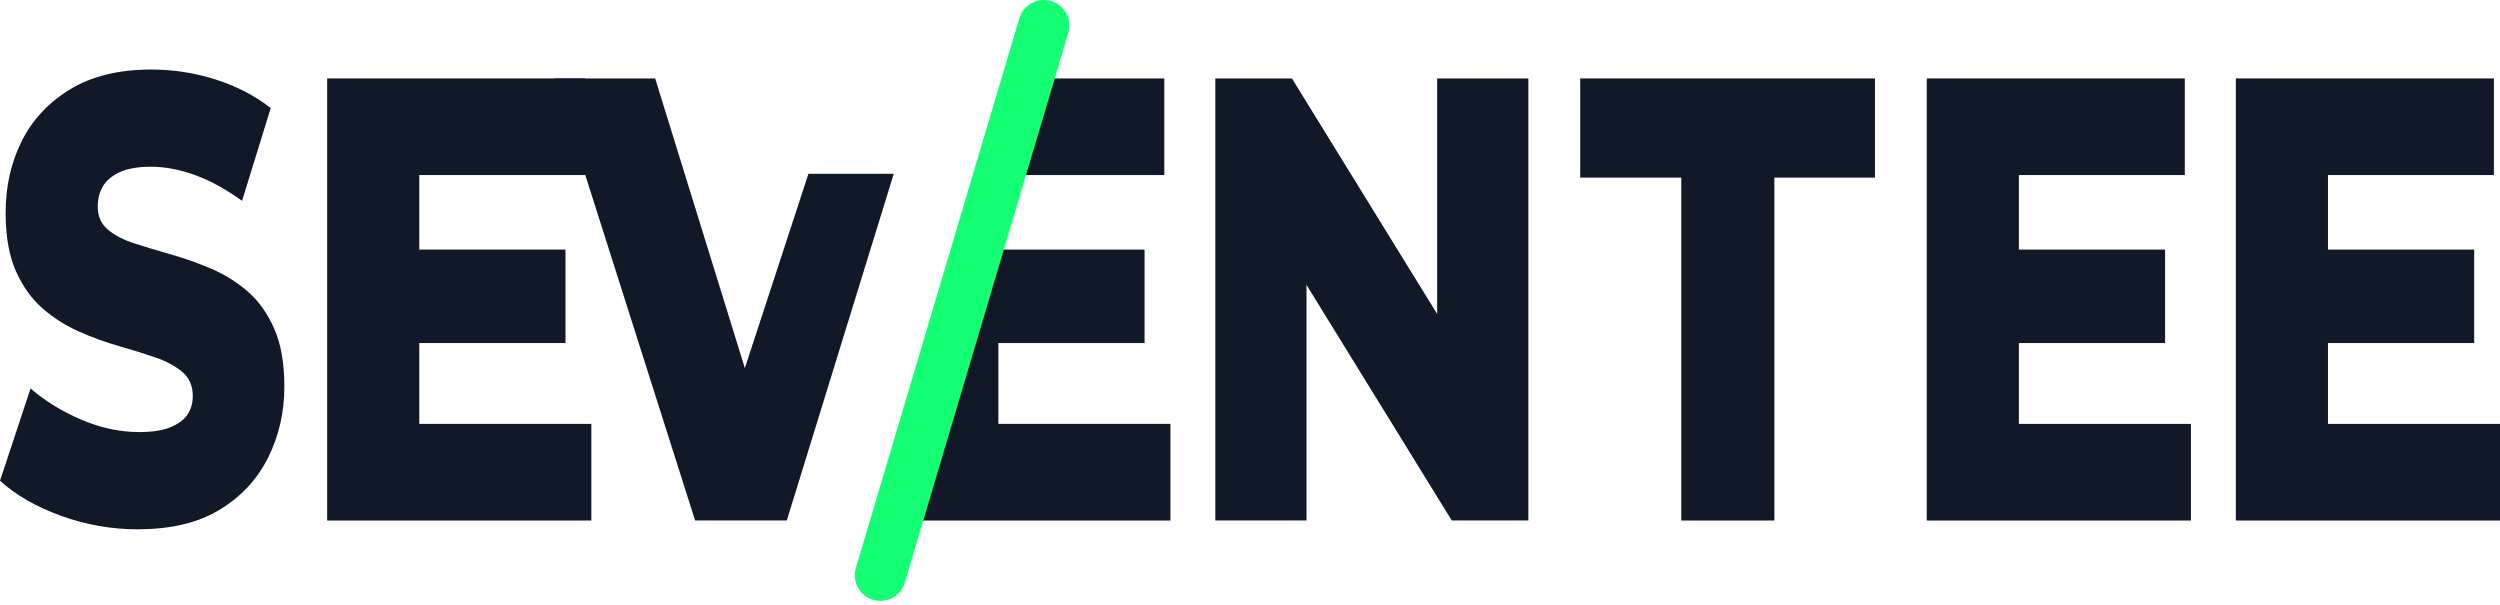
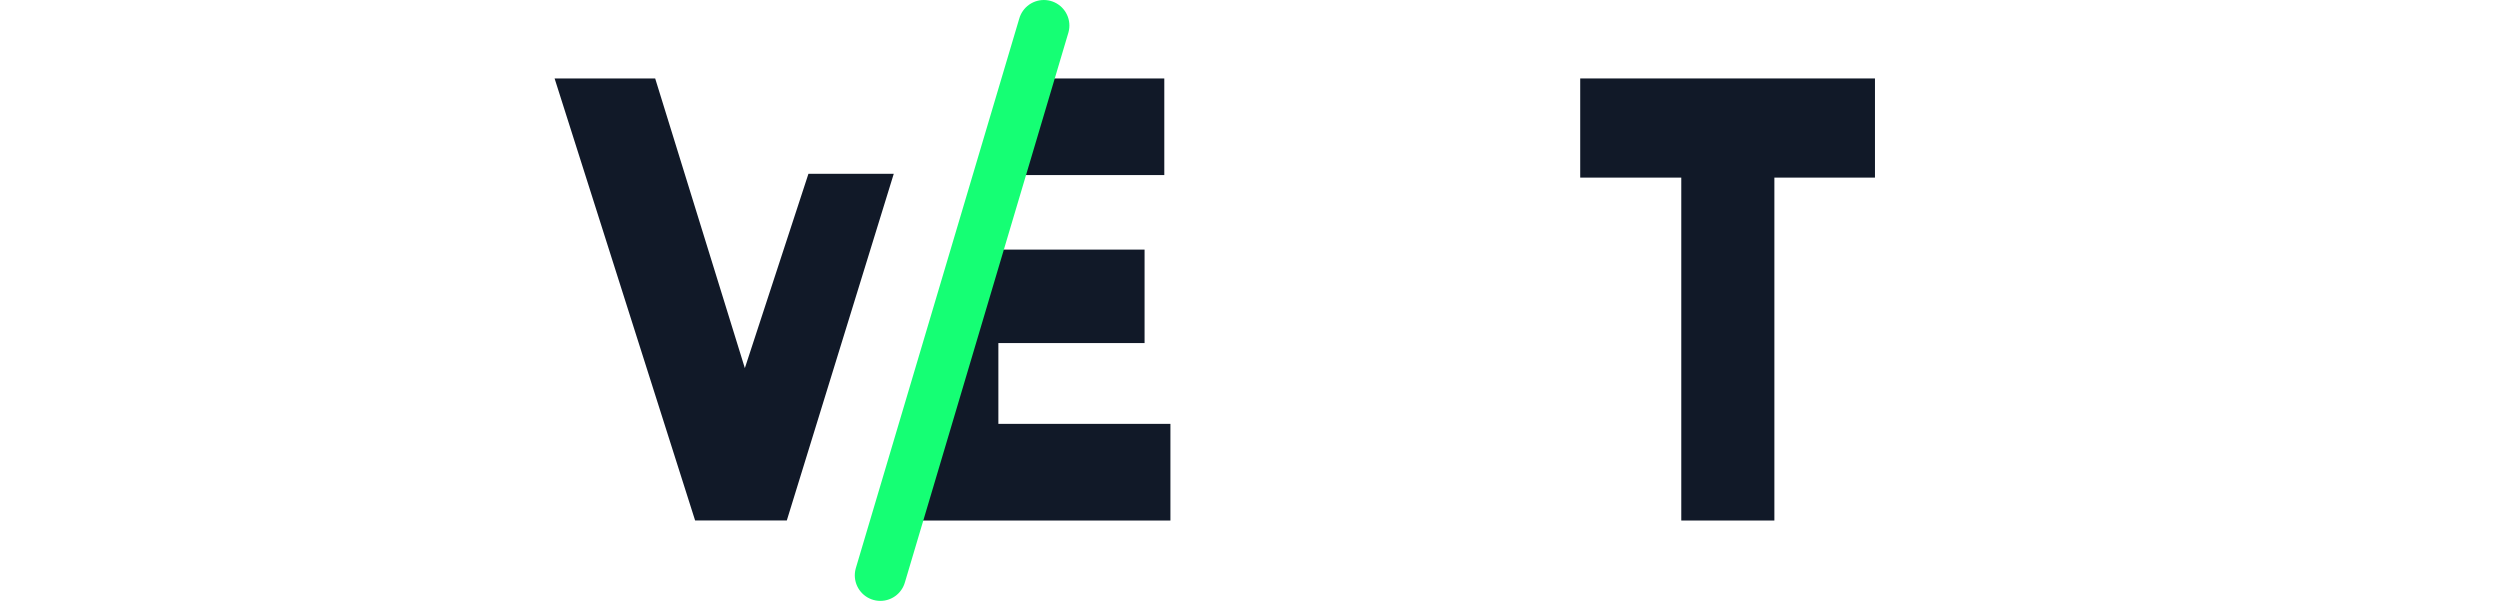
<svg xmlns="http://www.w3.org/2000/svg" width="500" height="121" viewBox="0 0 500 121" fill="none">
  <g clip-path="url(#clip0_1_18834)">
-     <path d="M27.735 105.87C22.346 105.87 17.162 104.964 12.175 103.152C7.188 101.339 3.134 99.003 0 96.141L6.111 77.699C9.055 80.227 12.454 82.311 16.31 83.953C20.166 85.595 24.002 86.413 27.831 86.413C30.399 86.413 32.47 86.099 34.037 85.466C35.604 84.832 36.748 83.994 37.471 82.938C38.193 81.889 38.554 80.642 38.554 79.212C38.554 77.188 37.866 75.594 36.483 74.409C35.106 73.23 33.315 72.263 31.121 71.506C28.927 70.75 26.495 69.987 23.831 69.231C21.168 68.475 18.504 67.507 15.84 66.329C13.176 65.15 10.744 63.611 8.557 61.717C6.364 59.823 4.579 57.336 3.196 54.263C1.819 51.191 1.125 47.294 1.125 42.58C1.125 37.273 2.208 32.476 4.367 28.177C6.527 23.885 9.777 20.431 14.096 17.822C18.422 15.213 23.811 13.905 30.269 13.905C34.596 13.905 38.84 14.559 43.009 15.86C47.179 17.168 50.892 19.082 54.148 21.603L48.412 40.168C45.278 37.892 42.171 36.189 39.105 35.051C36.033 33.914 33.056 33.348 30.174 33.348C27.606 33.348 25.535 33.709 23.968 34.425C22.401 35.14 21.27 36.087 20.582 37.266C19.894 38.444 19.546 39.793 19.546 41.306C19.546 43.24 20.221 44.78 21.57 45.918C22.919 47.056 24.703 47.982 26.931 48.697C29.152 49.413 31.598 50.148 34.262 50.905C36.925 51.661 39.589 52.608 42.253 53.746C44.917 54.883 47.342 56.396 49.536 58.29C51.73 60.184 53.501 62.67 54.85 65.743C56.199 68.815 56.873 72.671 56.873 77.297C56.873 82.434 55.79 87.169 53.63 91.509C51.471 95.848 48.241 99.323 43.949 101.932C39.657 104.541 34.248 105.849 27.728 105.849L27.735 105.87Z" fill="#111928" />
-     <path d="M83.859 84.777H118.27V104.105H65.431V15.689H117.044V35.01H83.859V84.77V84.777ZM82.544 49.916H113.099V68.61H82.544V49.916Z" fill="#111928" />
    <path d="M139.026 104.105L110.917 15.689H131.035L154.73 92.23H142.882L161.686 34.765H178.751L157.36 104.098H139.026V104.105Z" fill="#111928" />
-     <path d="M243.064 104.105V15.689H258.386L294.678 74.544H287.436V15.689H305.673V104.098H290.352L254.06 45.243H261.302V104.098H243.064V104.105Z" fill="#111928" />
    <path d="M336.256 104.105V35.521H316.043V15.69H374.993V35.521H354.875V104.105H336.263H336.256Z" fill="#111928" />
-     <path d="M403.777 84.778H438.188V104.105H385.348V15.69H436.962V35.011H403.777V84.771V84.778ZM402.462 49.917H433.017V68.611H402.462V49.917Z" fill="#111928" />
-     <path d="M465.596 84.778H500.007V104.105H447.167V15.69H498.781V35.011H465.596V84.771V84.778ZM464.281 49.917H494.836V68.611H464.281V49.917Z" fill="#111928" />
    <path d="M199.674 84.777V68.61H228.914V49.916H199.674V35.017H232.859V15.689H205.86L199.729 34.785L179.202 104.105H234.085V84.777H199.674Z" fill="#111928" />
    <path d="M208.769 5.109L176.068 115.067" stroke="#15FF74" stroke-width="10.219" stroke-linecap="round" stroke-linejoin="round" />
  </g>
  <defs>
    <clipPath id="clip0_1_18834">
      <rect width="500" height="120.177" fill="white" />
    </clipPath>
  </defs>
</svg>